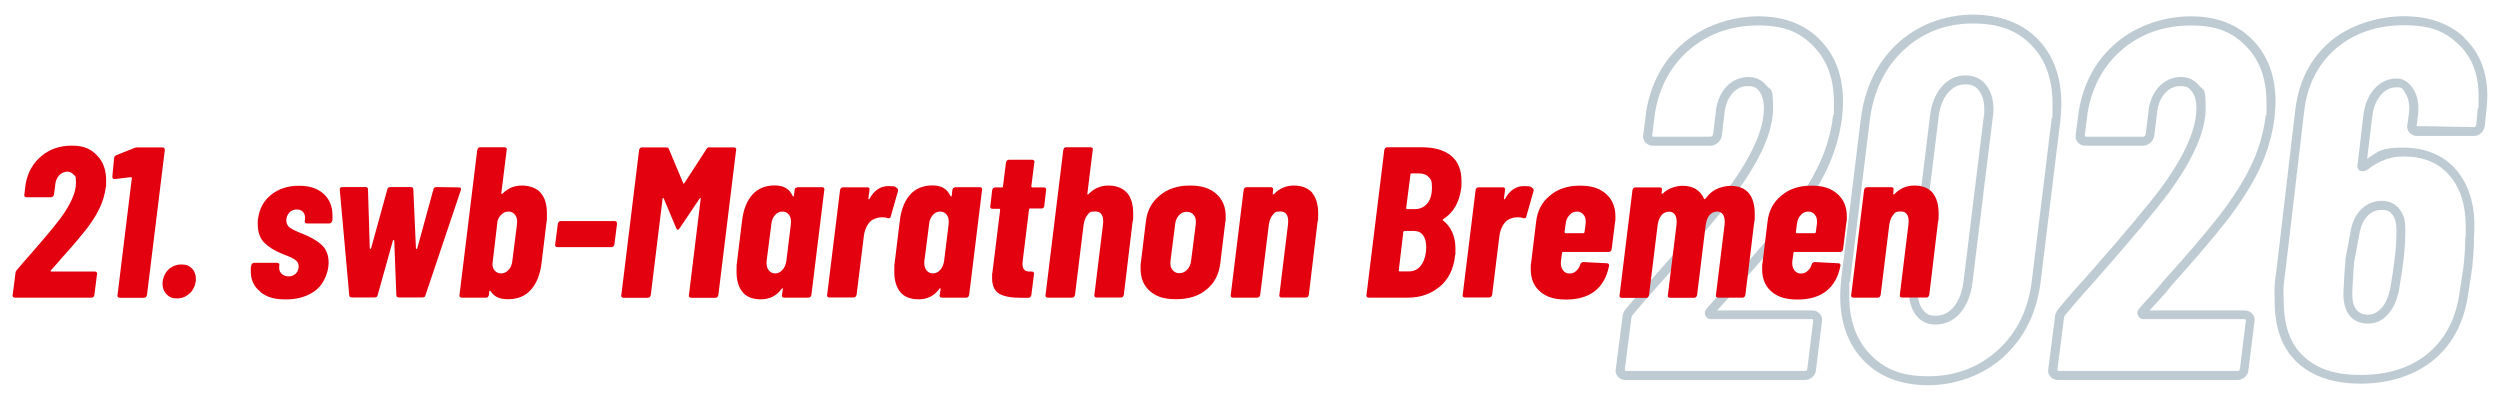
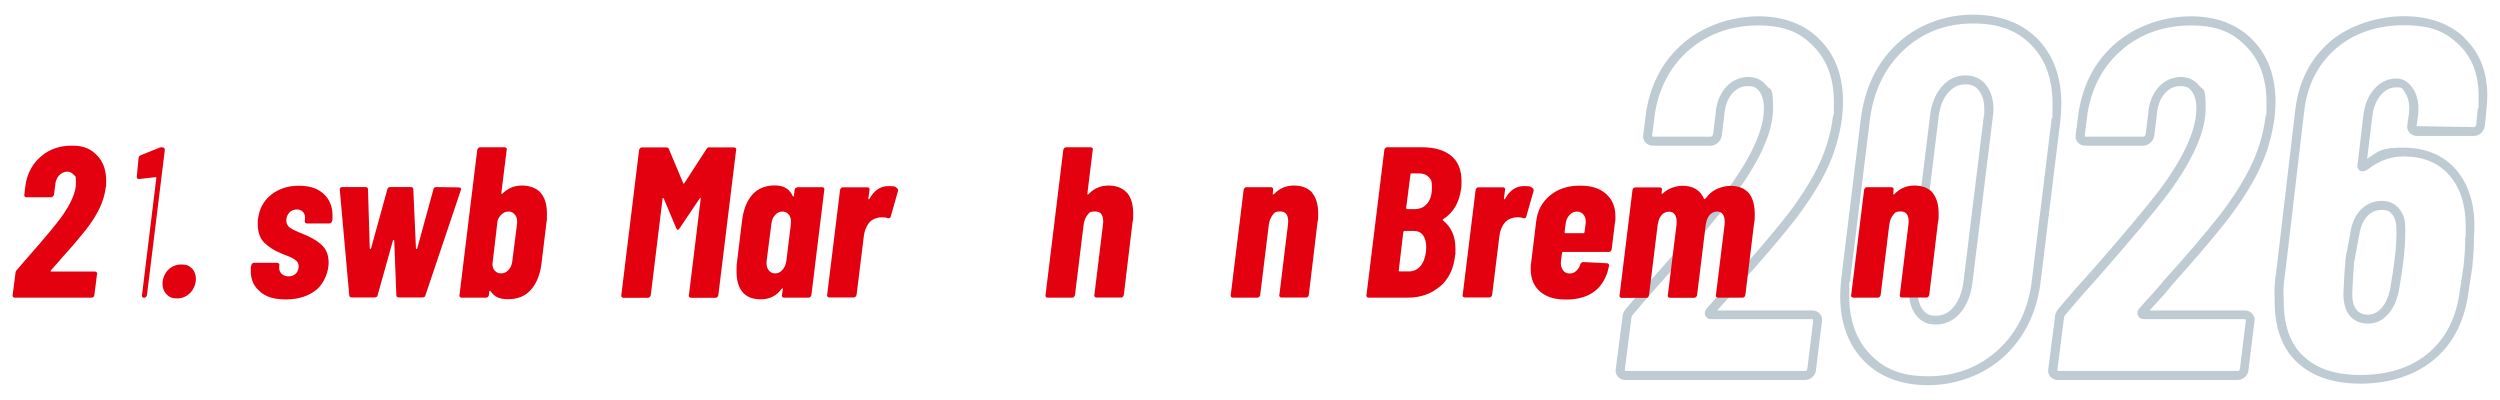
<svg xmlns="http://www.w3.org/2000/svg" id="Layout" width="226.77" height="36.28" viewBox="0 0 226.77 36.28">
  <defs>
    <style>.cls-1{fill:#e3000f;}.cls-2{fill:#becbd3;}</style>
  </defs>
  <path class="cls-2" d="M157.73,25.91c1.97-2.19,3.67-4.17,5.06-5.93,1.28-1.68,2.28-3.25,2.95-4.68.68-1.44,1.13-2.98,1.35-4.61.06-.68.09-1.17.09-1.44,0-2.34-.7-4.24-2.1-5.65-1.39-1.41-3.27-2.12-5.58-2.12s-4.85.79-6.71,2.35c-1.86,1.55-3.02,3.65-3.46,6.24l-.27,2.11c-.06.27,0,.53.18.73.17.19.4.31.67.31h5.23c.25,0,.49-.09.68-.26s.31-.37.36-.65l.23-1.88c.06-.79.28-1.43.7-1.93.4-.46.86-.69,1.44-.69s.79.16,1.04.48c.27.35.41.87.41,1.56,0,1.84-1.05,4.24-3.14,7.11-1.26,1.68-3.44,4.29-6.47,7.73-.96,1.05-1.93,2.15-2.87,3.28-.25.28-.36.6-.36.9l-.59,4.56c-.06.27,0,.53.18.73.17.19.4.31.67.31h16.3c.25,0,.48-.09.68-.26.2-.18.32-.42.32-.63l.54-4.38c.06-.27,0-.53-.18-.73-.17-.19-.4-.31-.67-.31h-8.65c.27-.31.54-.61.83-.91.4-.43.78-.87,1.13-1.32h.01ZM154.82,27.98c-.18.18-.23.43-.12.65s.28.32.5.32h9.22l.06.09-.54,4.41-.05.14c-.06.06-.1.06-.15.06h-16.3l-.06-.09.59-4.64c0-.15.06-.28.18-.42.94-1.12,1.89-2.21,2.86-3.27,3.05-3.48,5.25-6.1,6.52-7.8,2.22-3.06,3.3-5.56,3.3-7.6s-.19-1.58-.59-2.06c-.41-.52-.98-.79-1.68-.79s-1.51.33-2.06.99c-.52.62-.83,1.43-.88,2.37l-.23,1.84c-.01.07-.05.11-.09.16-.06.06-.1.06-.15.06h-5.23l-.06-.09.27-2.12c.41-2.37,1.47-4.3,3.17-5.73,1.7-1.43,3.79-2.15,6.19-2.15s3.78.63,5,1.88c1.24,1.25,1.86,2.96,1.86,5.07s-.03.73-.09,1.35c-.2,1.52-.63,2.99-1.28,4.35-.65,1.37-1.61,2.9-2.86,4.54-1.37,1.73-3.06,3.72-5.05,5.91-.35.44-.73.87-1.11,1.29-.4.43-.79.87-1.17,1.3h.02Z" />
  <path class="cls-2" d="M178.28,6.84c-.85,0-1.58.35-2.17,1.05-.57.67-.92,1.55-1.04,2.62l-1.86,15.14c-.03.18-.06.43-.06.76,0,.87.22,1.6.62,2.15.44.59,1.05.88,1.83.88s1.62-.35,2.21-1.05c.57-.66.93-1.54,1.09-2.62l1.86-15.14c.03-.18.06-.41.06-.71,0-.91-.22-1.64-.66-2.2-.45-.59-1.09-.88-1.88-.88h0ZM179.95,10.51l-1.86,15.16c-.14.92-.44,1.67-.91,2.21-.44.51-.96.76-1.6.76s-.88-.18-1.18-.57c-.31-.41-.46-.98-.46-1.67s0-.46.05-.63l1.86-15.17c.11-.92.4-1.66.86-2.19.44-.51.94-.76,1.55-.76s.95.18,1.25.57c.32.41.48.99.48,1.7s0,.42-.05.59h.01Z" />
  <path class="cls-2" d="M186.98,9.42c0-2.46-.73-4.44-2.17-5.9-1.43-1.45-3.41-2.19-5.87-2.19s-4.97.88-6.84,2.63c-1.86,1.73-2.98,4.06-3.32,6.91l-1.77,14.46c-.07.68-.09,1.19-.09,1.53,0,2.43.73,4.41,2.15,5.87s3.39,2.21,5.83,2.21,5.02-.88,6.91-2.63c1.88-1.75,2.99-4.07,3.31-6.91l1.77-14.46c.06-.67.09-1.19.09-1.53h0ZM186.09,10.87l-1.77,14.45c-.29,2.64-1.32,4.8-3.05,6.39s-3.87,2.42-6.35,2.42-3.98-.66-5.25-1.96c-1.28-1.3-1.93-3.1-1.93-5.31s.03-.82.09-1.45l1.77-14.45c.32-2.64,1.35-4.8,3.07-6.41,1.71-1.6,3.83-2.42,6.28-2.42s4.03.66,5.3,1.95c1.28,1.29,1.93,3.08,1.93,5.33s-.03.82-.09,1.45h0Z" />
  <path class="cls-2" d="M196.96,25.91c1.97-2.19,3.67-4.17,5.06-5.93,1.28-1.68,2.28-3.25,2.95-4.68.68-1.44,1.13-2.98,1.35-4.61.06-.68.09-1.17.09-1.44,0-2.34-.7-4.24-2.1-5.65-1.39-1.41-3.27-2.12-5.58-2.12s-4.85.79-6.71,2.35c-1.86,1.55-3.02,3.65-3.46,6.24l-.27,2.11c-.06.27,0,.53.18.73.17.19.4.31.67.31h5.23c.25,0,.49-.09.68-.26s.31-.37.36-.65l.23-1.88c.06-.79.28-1.43.7-1.93.4-.46.86-.69,1.44-.69s.79.16,1.04.48c.27.35.41.87.41,1.56,0,1.84-1.05,4.24-3.14,7.11-1.26,1.68-3.44,4.29-6.47,7.73-.96,1.05-1.93,2.15-2.87,3.28-.25.28-.36.6-.36.9l-.59,4.56c-.06.27,0,.53.18.73.17.19.4.31.67.31h16.3c.25,0,.48-.09.68-.26.2-.18.32-.42.32-.63l.54-4.38c.06-.27,0-.53-.18-.73-.17-.19-.4-.31-.67-.31h-8.65c.27-.31.54-.61.83-.91.4-.43.78-.87,1.13-1.32h.01ZM194.06,27.98c-.18.18-.23.43-.12.65s.28.32.5.32h9.22l.06.09-.54,4.41-.05.14c-.06.06-.1.06-.15.06h-16.3l-.06-.09.59-4.64c0-.15.06-.28.18-.42.94-1.12,1.89-2.21,2.86-3.27,3.05-3.48,5.25-6.1,6.52-7.8,2.22-3.06,3.3-5.56,3.3-7.6s-.19-1.58-.59-2.06c-.41-.52-.98-.79-1.68-.79s-1.51.33-2.06.99c-.52.62-.83,1.43-.88,2.37l-.23,1.84c-.01.07-.05.11-.09.16-.06.06-.1.06-.15.06h-5.23l-.06-.09.27-2.12c.41-2.37,1.47-4.3,3.17-5.73,1.7-1.43,3.79-2.15,6.19-2.15s3.78.63,5,1.88c1.24,1.25,1.86,2.96,1.86,5.07s-.03.73-.09,1.35c-.2,1.52-.63,2.99-1.28,4.35-.65,1.37-1.61,2.9-2.86,4.54-1.37,1.73-3.06,3.72-5.05,5.91-.35.44-.73.87-1.11,1.29-.4.43-.79.87-1.17,1.3h.02Z" />
  <path class="cls-2" d="M212.75,23.64c-.06.6-.12,1.53-.18,2.85-.03.87.14,1.58.51,2.07.4.53.98.79,1.71.79s1.29-.27,1.79-.81c.48-.51.81-1.21,1.01-2.12.22-1.28.35-2.18.41-2.7.12-.93.18-1.89.18-2.87s-.18-1.42-.53-1.88c-.39-.5-.92-.75-1.6-.75s-1.33.25-1.83.73c-.49.46-.82,1.11-.98,1.92l-.51,2.76h.01ZM213.55,23.75l.5-2.71c.14-.65.39-1.15.75-1.5.35-.34.76-.5,1.26-.5s.73.14.95.43c.25.32.37.79.37,1.38,0,.94-.06,1.87-.18,2.77h0c-.06.52-.19,1.41-.4,2.64-.17.74-.44,1.32-.81,1.72-.35.37-.74.56-1.2.56s-.82-.15-1.07-.48c-.26-.34-.37-.87-.35-1.55.07-1.29.12-2.21.17-2.77h0Z" />
  <path class="cls-2" d="M223.55,3.42c-1.37-1.29-3.22-1.95-5.5-1.95s-4.91.77-6.69,2.3-2.85,3.61-3.16,6.19l-1.72,14.65c-.16.93-.2,1.81-.15,2.56-.03,2.49.66,4.42,2.04,5.7,1.37,1.28,3.31,1.93,5.77,1.93s4.78-.69,6.5-2.06c1.72-1.37,2.8-3.33,3.21-5.82l.41-2.72v-.02c.12-1.3.17-2.2.14-2.66.03-.24.05-.57.05-1.01,0-2.15-.58-3.89-1.71-5.17-1.15-1.29-2.76-1.95-4.77-1.95s-2.25.34-3.25,1.02l.48-3.97c.11-.76.37-1.38.79-1.86.4-.44.85-.66,1.39-.66s.53.07.85.61c.27.46.36,1.07.28,1.78l-.14.98c-.06.27,0,.53.18.73.17.19.4.31.67.31h5.18c.26,0,.49-.1.67-.27.16-.16.27-.36.32-.63l.14-1.36c.07-.62.09-1.08.09-1.36,0-2.2-.7-3.97-2.09-5.27h.03ZM224.74,9.97l-.12,1.33c-.01.07-.05.12-.09.18s-.06.05-.1.05l-5.23-.09.14-1.01c.1-.91-.03-1.68-.4-2.29-.49-.84-1.11-1.02-1.55-1.02-.78,0-1.46.32-2.01.93-.52.59-.85,1.35-.99,2.29l-.53,4.5c-.07.2-.02.36.02.44l.14.19.17.05c.18.05.36,0,.59-.15.99-.78,2.06-1.18,3.2-1.18,1.8,0,3.16.54,4.17,1.68,1,1.13,1.51,2.69,1.51,4.64s-.01.7-.05.98c.02.49-.01,1.37-.14,2.61l-.41,2.71c-.37,2.28-1.36,4.07-2.91,5.32-1.56,1.25-3.58,1.88-6,1.88s-4-.58-5.22-1.71c-1.21-1.12-1.8-2.85-1.78-5.14-.06-.73-.01-1.53.14-2.42l1.72-14.67c.28-2.37,1.26-4.27,2.88-5.67,1.63-1.39,3.7-2.11,6.17-2.11s3.73.58,4.94,1.72,1.83,2.71,1.83,4.68-.03.69-.09,1.28h0Z" />
  <path class="cls-1" d="M4.6,24.6s.03.03.06.03h3.95c.07,0,.11.02.16.07.03.05.06.1.03.17l-.24,1.89c0,.07-.02.12-.08.17s-.11.07-.17.07H1.34c-.07,0-.11-.02-.16-.07-.03-.05-.06-.1-.03-.17l.25-1.96c0-.1.03-.2.11-.29.4-.48.82-.95,1.22-1.41,1.32-1.5,2.23-2.6,2.78-3.33.92-1.27,1.38-2.32,1.38-3.15s-.07-.6-.22-.78c-.15-.18-.34-.27-.58-.27s-.54.12-.75.36c-.2.24-.32.54-.34.93l-.1.79c-.01.07-.05.12-.1.17s-.11.07-.17.07h-2.23c-.07,0-.11-.02-.16-.07-.03-.05-.06-.1-.03-.17l.11-.92c.18-1.07.66-1.92,1.42-2.56.77-.65,1.69-.96,2.77-.96s1.7.28,2.27.86c.57.57.85,1.34.85,2.3s-.01.32-.03.6c-.09.68-.28,1.32-.57,1.92-.28.6-.7,1.26-1.25,1.97-.6.75-1.32,1.6-2.17,2.53-.16.19-.32.39-.49.57s-.34.37-.51.57c-.02.02-.03.06-.02.08h.01Z" />
-   <path class="cls-1" d="M12.45,13.37h2.28c.15,0,.22.08.22.24l-1.62,13.16c-.01.07-.05.12-.09.17s-.1.07-.17.07h-2.22c-.07,0-.11-.02-.16-.07-.03-.05-.06-.1-.03-.17l1.3-10.62c0-.06-.02-.08-.08-.08l-1.47.17h-.03c-.12,0-.19-.07-.19-.22l.16-1.68c.01-.12.08-.22.22-.27l1.62-.65c.1-.03.2-.06.29-.06h-.01Z" />
+   <path class="cls-1" d="M12.45,13.37h2.28c.15,0,.22.08.22.24l-1.62,13.16c-.01.07-.05.12-.09.17s-.1.07-.17.07c-.07,0-.11-.02-.16-.07-.03-.05-.06-.1-.03-.17l1.3-10.62c0-.06-.02-.08-.08-.08l-1.47.17h-.03c-.12,0-.19-.07-.19-.22l.16-1.68c.01-.12.08-.22.22-.27l1.62-.65c.1-.03.2-.06.29-.06h-.01Z" />
  <path class="cls-1" d="M15.11,26.69c-.25-.25-.37-.58-.37-.96s.17-.91.5-1.24.74-.5,1.21-.5.73.12.96.36c.24.24.36.57.36.96s-.17.91-.51,1.25-.74.51-1.2.51-.7-.12-.95-.37h0Z" />
  <path class="cls-1" d="M23.6,26.45c-.57-.45-.85-1.07-.85-1.84s0-.29.02-.39l.02-.14c.01-.07.05-.12.09-.17.05-.05.1-.07.17-.07h2.09c.07,0,.11.02.16.07s.06.1.03.17v.06c-.03.27.02.5.19.67s.39.26.66.26.49-.09.66-.26.25-.4.25-.66-.11-.44-.33-.59-.46-.27-.74-.37c-.27-.1-.45-.17-.54-.22-.6-.24-1.1-.56-1.5-.95s-.6-.96-.6-1.69,0-.33.02-.43c.11-.95.51-1.69,1.19-2.23s1.51-.82,2.51-.82,1.71.24,2.25.73c.53.48.81,1.13.81,1.96s-.01.28-.03.49c-.01.07-.05.12-.09.17s-.1.07-.17.07h-2.03c-.07,0-.11-.02-.16-.07-.03-.05-.06-.1-.03-.17l.02-.16c.02-.26-.03-.46-.17-.63-.14-.16-.33-.24-.58-.24s-.53.1-.7.31-.25.43-.25.69.11.51.34.66c.23.16.58.33,1.07.52.73.28,1.32.61,1.76,1s.67.93.67,1.66-.36,1.81-1.08,2.42c-.73.6-1.66.9-2.79.9s-1.76-.23-2.32-.67v-.02Z" />
  <path class="cls-1" d="M31.74,26.94s-.06-.09-.06-.16l-.86-9.56v-.03c0-.15.08-.22.24-.22h2.1c.15,0,.22.07.22.22l.16,5.33s.01.06.05.06.06-.02.07-.06l1.47-5.33c.03-.15.12-.22.27-.22h1.87c.15,0,.22.07.22.22l.24,5.35s.03.06.06.05c.02,0,.05-.03.06-.07l1.46-5.33c.03-.15.12-.22.27-.22l2.06.03c.16,0,.2.08.16.25l-3.2,9.51c-.03.15-.12.22-.27.22h-2.14c-.16,0-.24-.07-.24-.22l-.19-4.94s-.03-.06-.05-.06-.05.02-.07.06l-1.38,4.94c-.03.15-.12.22-.27.22h-2.09c-.07,0-.11-.02-.16-.06h.01Z" />
  <path class="cls-1" d="M49.03,17.48c.39.43.58,1.07.58,1.88s-.01.57-.03.74l-.46,3.78c-.12,1.02-.45,1.83-.96,2.4-.51.58-1.2.86-2.07.86s-1.25-.25-1.6-.74c-.02-.02-.06-.03-.08-.03s-.03.03-.03.07l-.03.32c-.01.07-.05.12-.09.17s-.1.07-.17.07h-2.22c-.07,0-.11-.02-.16-.07-.03-.05-.06-.1-.03-.17l1.61-13.16c.01-.07.05-.12.09-.17s.1-.07.17-.07h2.22c.07,0,.11.02.16.07s.06.1.03.17l-.49,3.95v.02l.02.02c.06,0,.11-.03.17-.1.46-.44,1.03-.66,1.69-.66s1.32.22,1.7.66h0ZM46.73,19.5c-.15-.2-.34-.31-.6-.31s-.43.08-.61.24c-.19.16-.32.36-.39.62l-.46,3.89c0,.26.07.46.22.62s.33.24.57.24.49-.1.67-.32c.19-.2.31-.48.34-.79l.43-3.39c.03-.33-.01-.59-.16-.79h0Z" />
-   <path class="cls-1" d="M50.39,22.35s-.06-.1-.03-.17l.24-1.89c.01-.07.05-.12.09-.17s.1-.07.17-.07h4.89c.15,0,.22.08.22.24l-.24,1.89c-.01.07-.05.12-.09.17s-.1.07-.17.07h-4.91c-.07,0-.11-.02-.16-.07h0Z" />
  <path class="cls-1" d="M64.38,13.37h2.2c.07,0,.11.02.16.07s.06.1.03.17l-1.61,13.16c-.01.07-.05.12-.09.17-.05.05-.1.07-.17.07h-2.22c-.07,0-.11-.02-.16-.07-.03-.05-.06-.1-.03-.17l1.07-8.74c.01-.06,0-.08-.02-.08s-.06.02-.08.06l-1.81,2.69c-.08.1-.14.16-.17.16s-.07-.06-.14-.16l-1.13-2.69s-.06-.06-.08-.06-.03.02-.03.08l-1.07,8.74c-.01.07-.05.12-.09.17-.05.05-.1.07-.17.07h-2.22c-.07,0-.11-.02-.16-.07-.03-.05-.06-.1-.03-.17l1.61-13.16c.01-.07.05-.12.09-.17.05-.05.1-.07.17-.07h2.18c.06,0,.1.01.16.03.06.02.08.07.1.11l1.3,3.1c.02.06.07.06.11,0l2.01-3.1c.06-.1.15-.16.29-.16h.01Z" />
  <path class="cls-1" d="M72.19,17.05s.1-.07.17-.07h2.22c.07,0,.11.02.16.07.03.05.06.1.03.17l-1.17,9.54c-.01.07-.05.12-.09.17-.05.05-.1.07-.17.07h-2.22c-.07,0-.11-.02-.16-.07-.03-.05-.06-.1-.03-.17l.08-.54c0-.06-.01-.08-.03-.08s-.06.02-.08.06c-.46.63-1.09.95-1.87.95s-1.32-.22-1.68-.66c-.36-.44-.54-1.05-.54-1.85s.01-.58.03-.76l.46-3.78c.12-1.07.44-1.87.94-2.44.5-.56,1.18-.84,2.03-.84s1.33.32,1.63.95c.02.03.05.06.07.06s.03-.02.05-.08l.06-.54c.01-.07.05-.12.09-.17h.02ZM70.97,24.48c.19-.2.31-.48.36-.82l.41-3.34c.03-.34-.01-.61-.16-.82-.15-.2-.34-.31-.6-.31s-.49.1-.67.31c-.19.2-.31.48-.34.82l-.43,3.34c-.03.34.01.61.16.82.15.2.34.32.6.32s.49-.1.67-.32Z" />
  <path class="cls-1" d="M81.37,17.06c.09.08.11.17.08.29l-.65,2.28c-.02.15-.12.19-.29.16-.11-.06-.28-.08-.49-.08s-.36.02-.51.08c-.29.06-.56.23-.76.53s-.34.66-.39,1.07l-.66,5.35c-.01.07-.05.12-.09.17-.05.05-.1.07-.17.07h-2.22c-.07,0-.11-.02-.16-.07-.03-.05-.06-.1-.03-.17l1.17-9.51c.01-.07.05-.12.09-.17.05-.05.1-.07.17-.07h2.22c.07,0,.11.02.16.07.03.05.06.1.03.17l-.1.76c-.01.06,0,.08.02.09.02,0,.06,0,.08-.05.42-.76.99-1.15,1.71-1.15s.61.07.78.19v-.02Z" />
-   <path class="cls-1" d="M86.5,17.05s.1-.07.17-.07h2.22c.07,0,.11.02.16.07.03.05.06.1.03.17l-1.17,9.54c-.01.07-.05.12-.09.17-.05.05-.1.07-.17.07h-2.22c-.07,0-.11-.02-.16-.07-.03-.05-.06-.1-.03-.17l.08-.54c0-.06-.01-.08-.03-.08s-.06.02-.08.06c-.46.63-1.09.95-1.87.95s-1.32-.22-1.68-.66c-.36-.44-.54-1.05-.54-1.85s.01-.58.03-.76l.46-3.78c.12-1.07.44-1.87.94-2.44.5-.56,1.18-.84,2.03-.84s1.33.32,1.63.95c.02.03.05.06.07.06s.03-.02.05-.08l.06-.54c.01-.07.05-.12.09-.17h.02ZM85.28,24.48c.19-.2.31-.48.36-.82l.41-3.34c.03-.34-.01-.61-.16-.82-.15-.2-.34-.31-.6-.31s-.49.1-.67.31c-.19.2-.31.48-.34.82l-.43,3.34c-.03.34.01.61.16.82.15.2.34.32.6.32s.49-.1.67-.32Z" />
-   <path class="cls-1" d="M94.68,18.84s-.1.07-.17.07h-1.07s-.05,0-.07.03-.03.05-.03.07l-.57,4.64c-.01.07-.02.16-.02.27,0,.27.06.46.18.57s.31.15.53.14h.14c.07,0,.11.02.16.07.03.05.06.1.03.17l-.24,1.9c-.01.07-.05.12-.09.17-.05.05-.1.07-.17.07h-.76c-.83,0-1.46-.12-1.89-.37s-.65-.73-.65-1.43.01-.25.03-.49l.7-5.68c0-.07-.02-.1-.08-.1h-.62c-.07,0-.11-.02-.16-.07-.03-.05-.06-.1-.03-.17l.17-1.46c.01-.07.05-.12.09-.17s.1-.07.17-.07h.62c.07,0,.1-.03.1-.1l.27-2.17c.01-.07.05-.12.09-.17.05-.05.1-.07.17-.07h2.12c.07,0,.11.02.16.07.05.05.06.1.03.17l-.27,2.17c0,.07.03.1.1.1h1.05c.07,0,.11.02.16.07.03.05.06.1.03.17l-.17,1.46c-.01.07-.05.12-.09.17l.02-.02Z" />
  <path class="cls-1" d="M102.23,17.48c.37.43.56,1.07.56,1.88s-.02.52-.06.79l-.79,6.6c-.01.07-.05.12-.09.17-.05.05-.1.07-.17.07h-2.22c-.07,0-.11-.02-.16-.07-.03-.05-.06-.1-.03-.17l.78-6.38c.01-.07.02-.16.02-.29,0-.6-.24-.9-.73-.9s-.52.1-.7.32-.29.51-.35.91l-.78,6.35c-.01.07-.05.12-.09.17-.05.05-.1.07-.17.07h-2.22c-.07,0-.11-.02-.16-.07-.03-.05-.06-.1-.03-.17l1.61-13.16c.01-.07.05-.12.09-.17s.1-.07.17-.07h2.22c.07,0,.11.02.16.07s.06.1.03.17l-.49,3.99v.02s.01.03.05.03.07-.03.1-.07c.48-.49,1.07-.74,1.77-.74s1.29.22,1.67.66h.02Z" />
-   <path class="cls-1" d="M104.31,26.41c-.57-.49-.85-1.18-.85-2.04s0-.37.02-.49l.46-3.78c.11-.99.53-1.78,1.26-2.37.71-.6,1.63-.9,2.73-.9s1.83.25,2.39.75c.57.5.86,1.18.86,2.03s-.01.28-.03.49l-.46,3.78c-.12,1.01-.54,1.81-1.26,2.39-.7.59-1.62.87-2.76.87s-1.8-.25-2.37-.74h0ZM107.68,24.47c.2-.2.32-.48.36-.79l.43-3.37c.03-.33-.02-.59-.17-.79-.16-.2-.37-.31-.65-.31s-.51.1-.7.31-.32.48-.35.79l-.43,3.37c-.03.33.01.59.17.79.15.2.36.31.63.31s.51-.1.71-.31h-.01Z" />
  <path class="cls-1" d="M119.01,17.48c.37.43.56,1.07.56,1.88s-.02.52-.06.79l-.79,6.6c-.01.07-.05.12-.09.17s-.1.07-.17.07h-2.22c-.07,0-.11-.02-.16-.07-.03-.05-.06-.1-.03-.17l.78-6.38c.01-.07.02-.16.02-.29,0-.6-.24-.9-.71-.9s-.52.1-.7.32c-.18.22-.29.51-.35.91l-.78,6.35c-.01.07-.05.12-.09.17-.05.05-.1.07-.17.07h-2.22c-.07,0-.11-.02-.16-.07-.03-.05-.06-.1-.03-.17l1.17-9.54c.01-.07.05-.12.09-.17s.1-.07.17-.07h2.22c.07,0,.11.02.16.07.03.05.06.1.03.17l-.03.37v.02s.01.03.05.03.07-.03.1-.07c.48-.49,1.07-.74,1.77-.74s1.29.22,1.67.66v-.02Z" />
  <path class="cls-1" d="M130.59,26c-.78.66-1.75,1-2.89,1h-3.56c-.07,0-.11-.02-.16-.07-.03-.05-.06-.1-.03-.17l1.62-13.16c.01-.07.05-.12.09-.17s.1-.07.17-.07h3.15c1.15,0,2.03.26,2.65.77s.94,1.27.94,2.29-.01.35-.03.66c-.16,1.27-.7,2.21-1.63,2.8-.06.03-.06.08-.02.11.75.6,1.13,1.45,1.13,2.55s-.01.32-.03.6c-.12,1.24-.59,2.18-1.37,2.85h-.02ZM128.83,24.15c.27-.31.45-.75.52-1.33.01-.09.02-.23.02-.41,0-.45-.1-.81-.29-1.07-.19-.26-.46-.39-.82-.39h-.86c-.06,0-.09.03-.11.1l-.41,3.47c-.02.07,0,.1.08.1h.84c.42,0,.76-.16,1.03-.46v-.02ZM127.94,15.82l-.39,3.05c0,.07.02.1.08.1h.68c.49,0,.87-.17,1.16-.52s.42-.84.42-1.46-.1-.73-.31-.94c-.2-.22-.49-.32-.86-.32h-.68c-.07,0-.1.03-.1.1h0Z" />
  <path class="cls-1" d="M139.02,17.06c.09.08.11.17.08.29l-.65,2.28c-.02.15-.12.19-.29.16-.11-.06-.28-.08-.49-.08s-.36.02-.51.08c-.29.06-.56.23-.76.53s-.34.66-.39,1.07l-.66,5.35c-.01.07-.05.12-.09.17s-.1.07-.17.07h-2.22c-.07,0-.11-.02-.16-.07s-.06-.1-.03-.17l1.17-9.51c.01-.07.05-.12.09-.17s.1-.07.17-.07h2.22c.07,0,.11.02.16.07.03.05.06.1.03.17l-.1.76c-.01.06,0,.08.02.09.02,0,.06,0,.08-.05.42-.76.99-1.15,1.71-1.15s.61.07.78.19v-.02Z" />
  <path class="cls-1" d="M146.12,22.78s-.1.07-.17.07h-4.16s-.05,0-.07.03c-.02.02-.03.05-.03.07l-.1.73c-.03.33.01.59.17.81.15.22.35.32.61.32s.44-.08.61-.24.31-.36.37-.61c.06-.12.15-.19.27-.19l2.15.11c.07,0,.11.02.15.07s.05.1.03.18c-.2,1-.63,1.76-1.28,2.27-.65.51-1.52.77-2.61.77s-1.81-.24-2.37-.73c-.56-.48-.84-1.16-.84-2.03s.01-.29.03-.52l.46-3.78c.11-.99.53-1.78,1.25-2.37.71-.6,1.62-.9,2.72-.9s1.8.25,2.37.75c.57.5.85,1.18.85,2.03s-.01.25-.03.49l-.31,2.51c-.01.07-.05.12-.09.17h0ZM142.37,19.5c-.19.2-.32.48-.35.79l-.1.76c0,.07.02.1.08.1h1.63s.05,0,.07-.03c.02-.02.03-.05.03-.07l.1-.76c.03-.33-.01-.59-.17-.79-.15-.2-.35-.31-.61-.31s-.49.1-.68.31h0Z" />
  <path class="cls-1" d="M158.63,17.51c.36.45.54,1.08.54,1.89s-.02.53-.06.84l-.79,6.52c-.01.07-.05.12-.09.17s-.1.07-.17.07h-2.22c-.07,0-.11-.02-.16-.07-.03-.05-.06-.1-.03-.17l.78-6.35c.01-.07.02-.16.02-.29,0-.29-.07-.53-.18-.69-.12-.16-.29-.24-.52-.24s-.5.1-.68.32c-.18.22-.29.51-.35.91l-.78,6.35c-.01.07-.05.12-.09.17s-.1.07-.17.07h-2.2c-.07,0-.11-.02-.16-.07-.03-.05-.06-.1-.03-.17l.78-6.35c.01-.07.02-.16.02-.29,0-.29-.06-.53-.18-.69-.12-.16-.29-.24-.52-.24s-.5.1-.68.32c-.18.22-.29.51-.35.91l-.78,6.35c-.01.07-.05.12-.09.17s-.1.07-.17.07h-2.22c-.07,0-.11-.02-.16-.07-.03-.05-.06-.1-.03-.17l1.17-9.54c.01-.07.05-.12.09-.17s.1-.07.17-.07h2.22c.07,0,.11.02.16.07.03.05.06.1.03.17l-.03.25c0,.09.03.11.11.06.28-.26.59-.44.9-.54.31-.1.6-.16.87-.16.99,0,1.64.41,1.98,1.2,0,.01.01.02.03.02s.07-.03.14-.11c.31-.42.67-.7,1.07-.86.4-.16.78-.24,1.16-.24.74,0,1.29.23,1.66.67h.01Z" />
-   <path class="cls-1" d="M167.11,22.78s-.1.07-.17.07h-4.16s-.05,0-.07.03c-.02.02-.03.05-.03.07l-.1.73c-.03.33.01.59.17.81.15.22.35.32.61.32s.44-.08.61-.24.31-.36.37-.61c.06-.12.15-.19.27-.19l2.15.11c.07,0,.11.02.15.07s.05.1.03.18c-.2,1-.63,1.76-1.28,2.27-.65.51-1.52.77-2.61.77s-1.81-.24-2.37-.73c-.56-.48-.84-1.16-.84-2.03s.01-.29.03-.52l.46-3.78c.11-.99.53-1.78,1.25-2.37.71-.6,1.62-.9,2.72-.9s1.8.25,2.37.75c.57.5.85,1.18.85,2.03s-.01.25-.03.49l-.31,2.51c-.01.07-.05.12-.09.17h0ZM163.35,19.5c-.19.2-.32.48-.35.79l-.1.76c0,.07.02.1.08.1h1.63s.05,0,.07-.03c.02-.02.03-.05.03-.07l.1-.76c.03-.33-.01-.59-.17-.79-.15-.2-.35-.31-.61-.31s-.49.1-.68.31h0Z" />
  <path class="cls-1" d="M175.29,17.48c.37.43.56,1.07.56,1.88s-.02.52-.06.79l-.79,6.6c-.01.07-.05.12-.09.17s-.1.07-.17.07h-2.22c-.07,0-.11-.02-.16-.07-.03-.05-.06-.1-.03-.17l.78-6.38c.01-.07.02-.16.02-.29,0-.6-.24-.9-.71-.9s-.52.1-.7.32c-.18.22-.29.51-.35.91l-.78,6.35c-.01.07-.05.12-.09.17s-.1.07-.17.07h-2.22c-.07,0-.11-.02-.16-.07-.03-.05-.06-.1-.03-.17l1.17-9.54c.01-.07.05-.12.09-.17s.1-.07.17-.07h2.22c.07,0,.11.02.16.07.03.05.06.1.03.17l-.03.37v.02s.01.03.05.03.07-.03.1-.07c.48-.49,1.07-.74,1.77-.74s1.29.22,1.67.66v-.02Z" />
</svg>